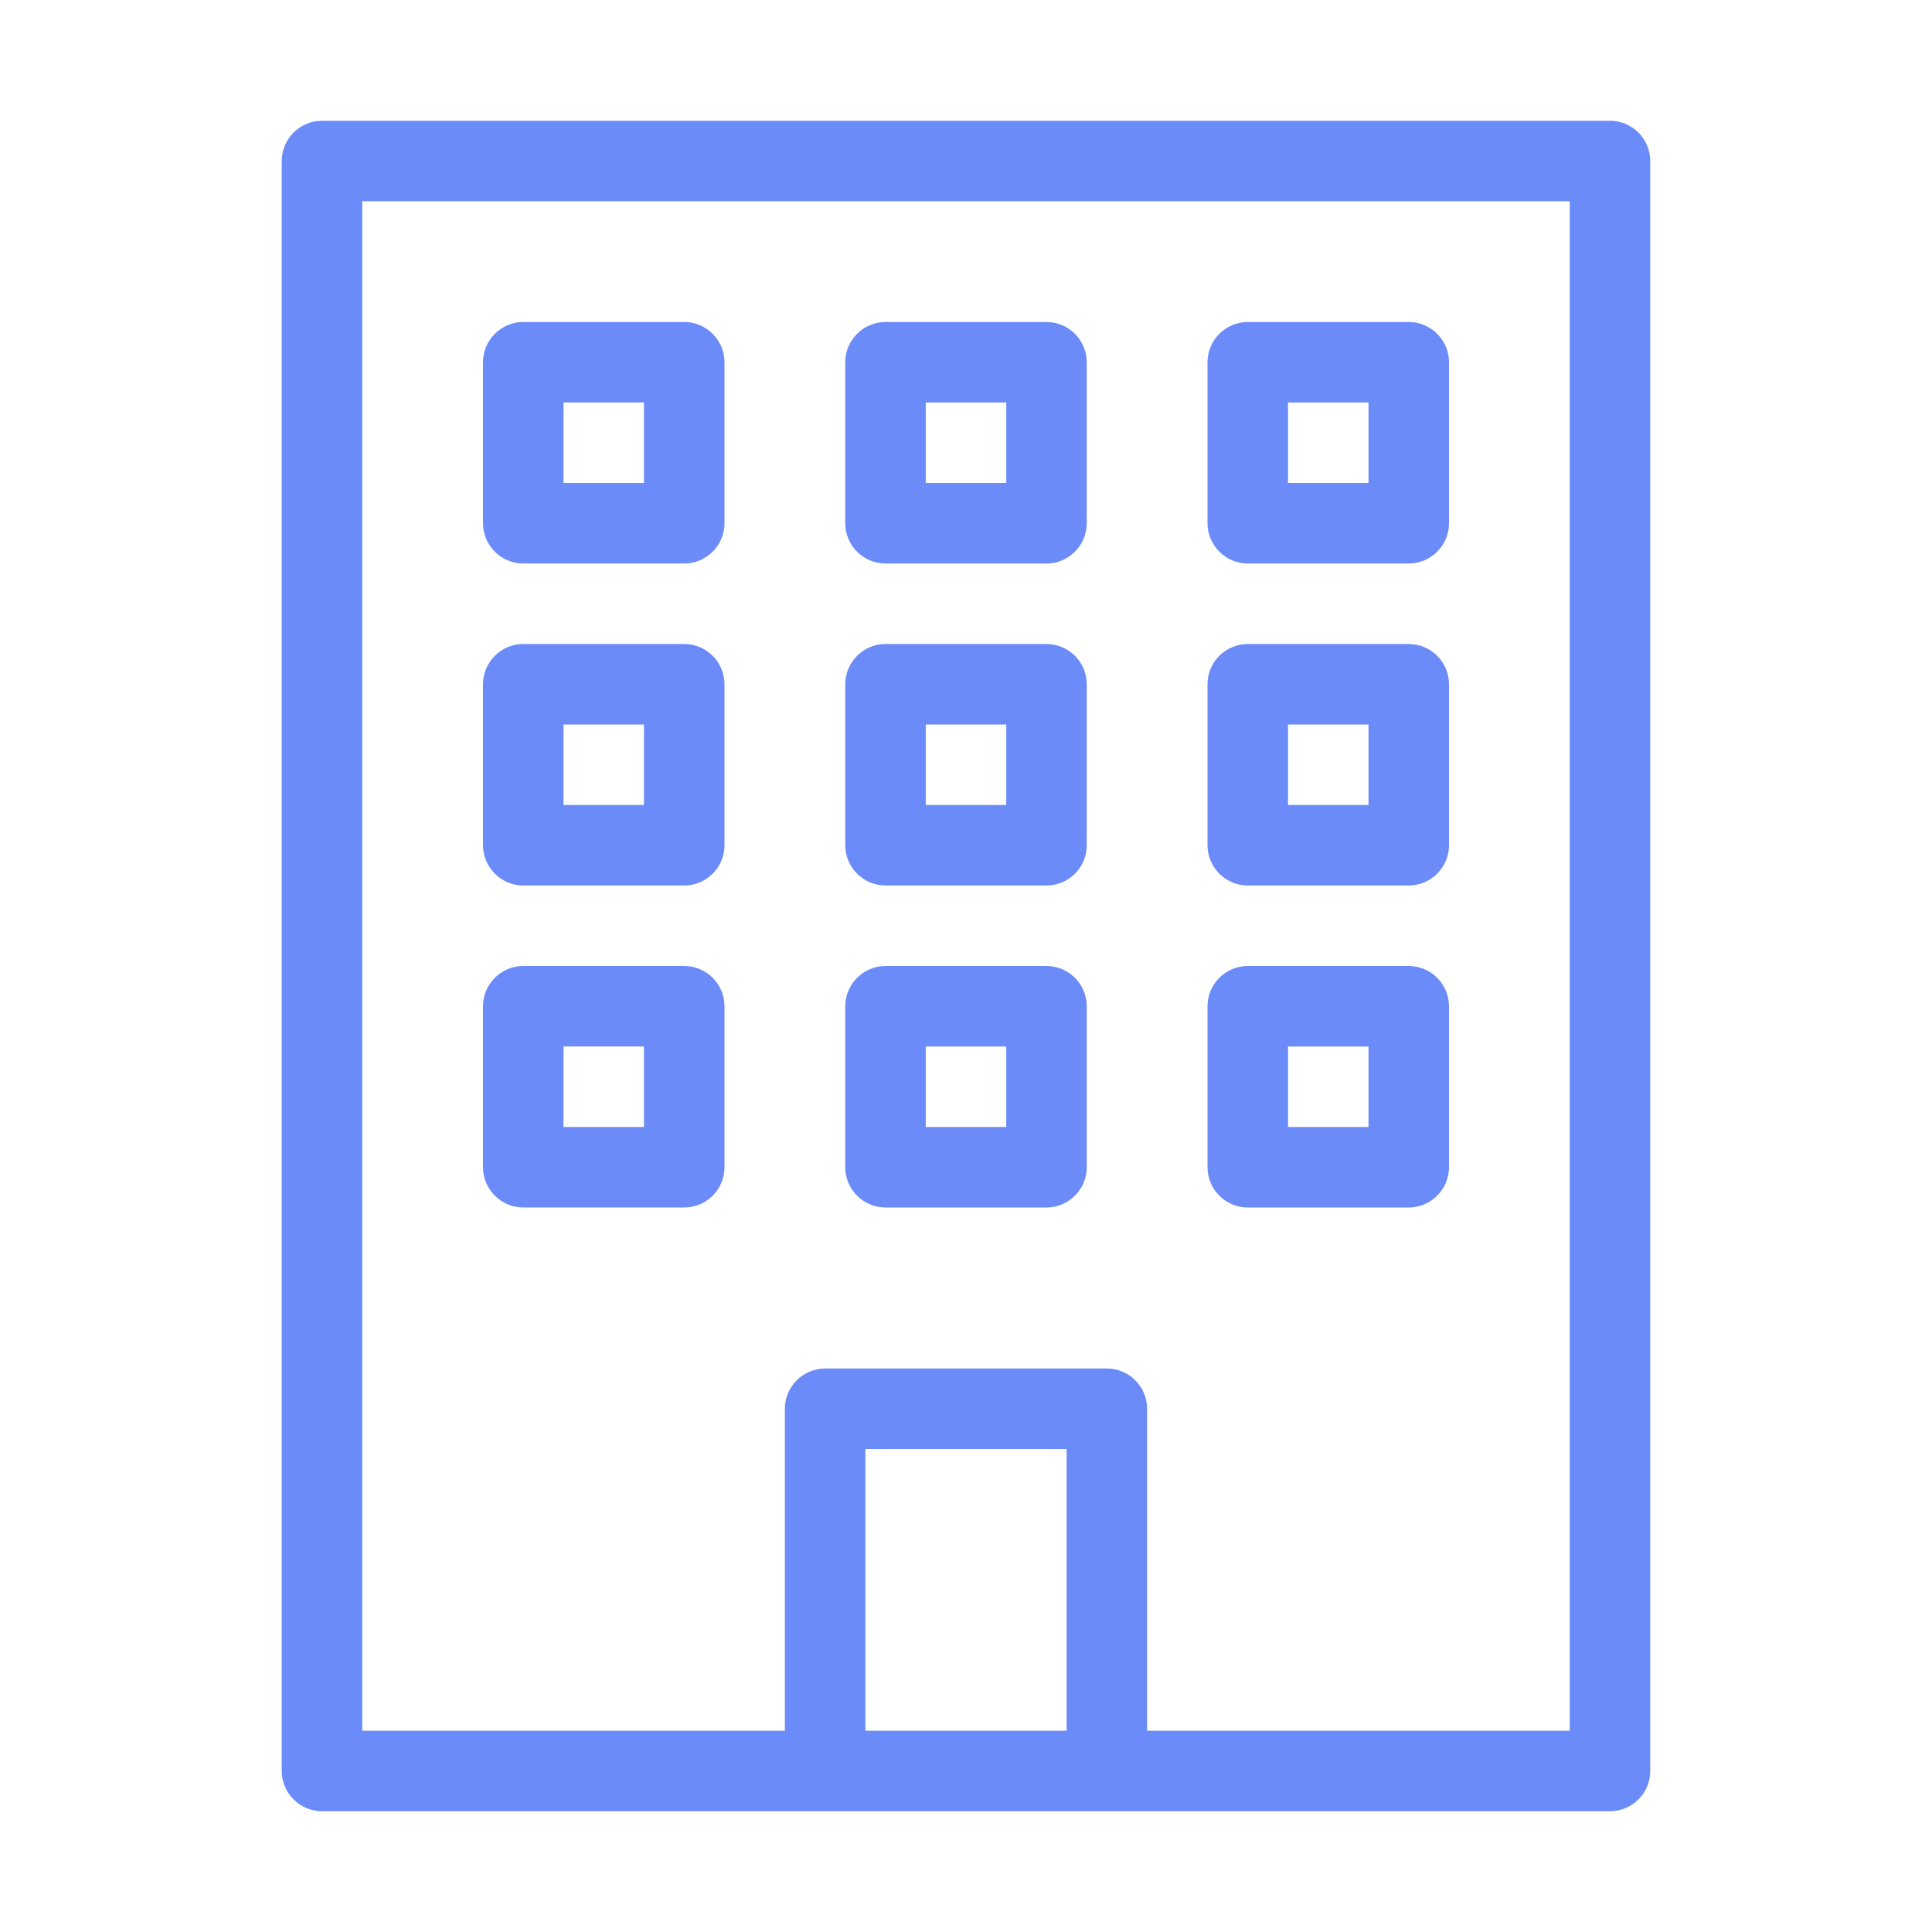
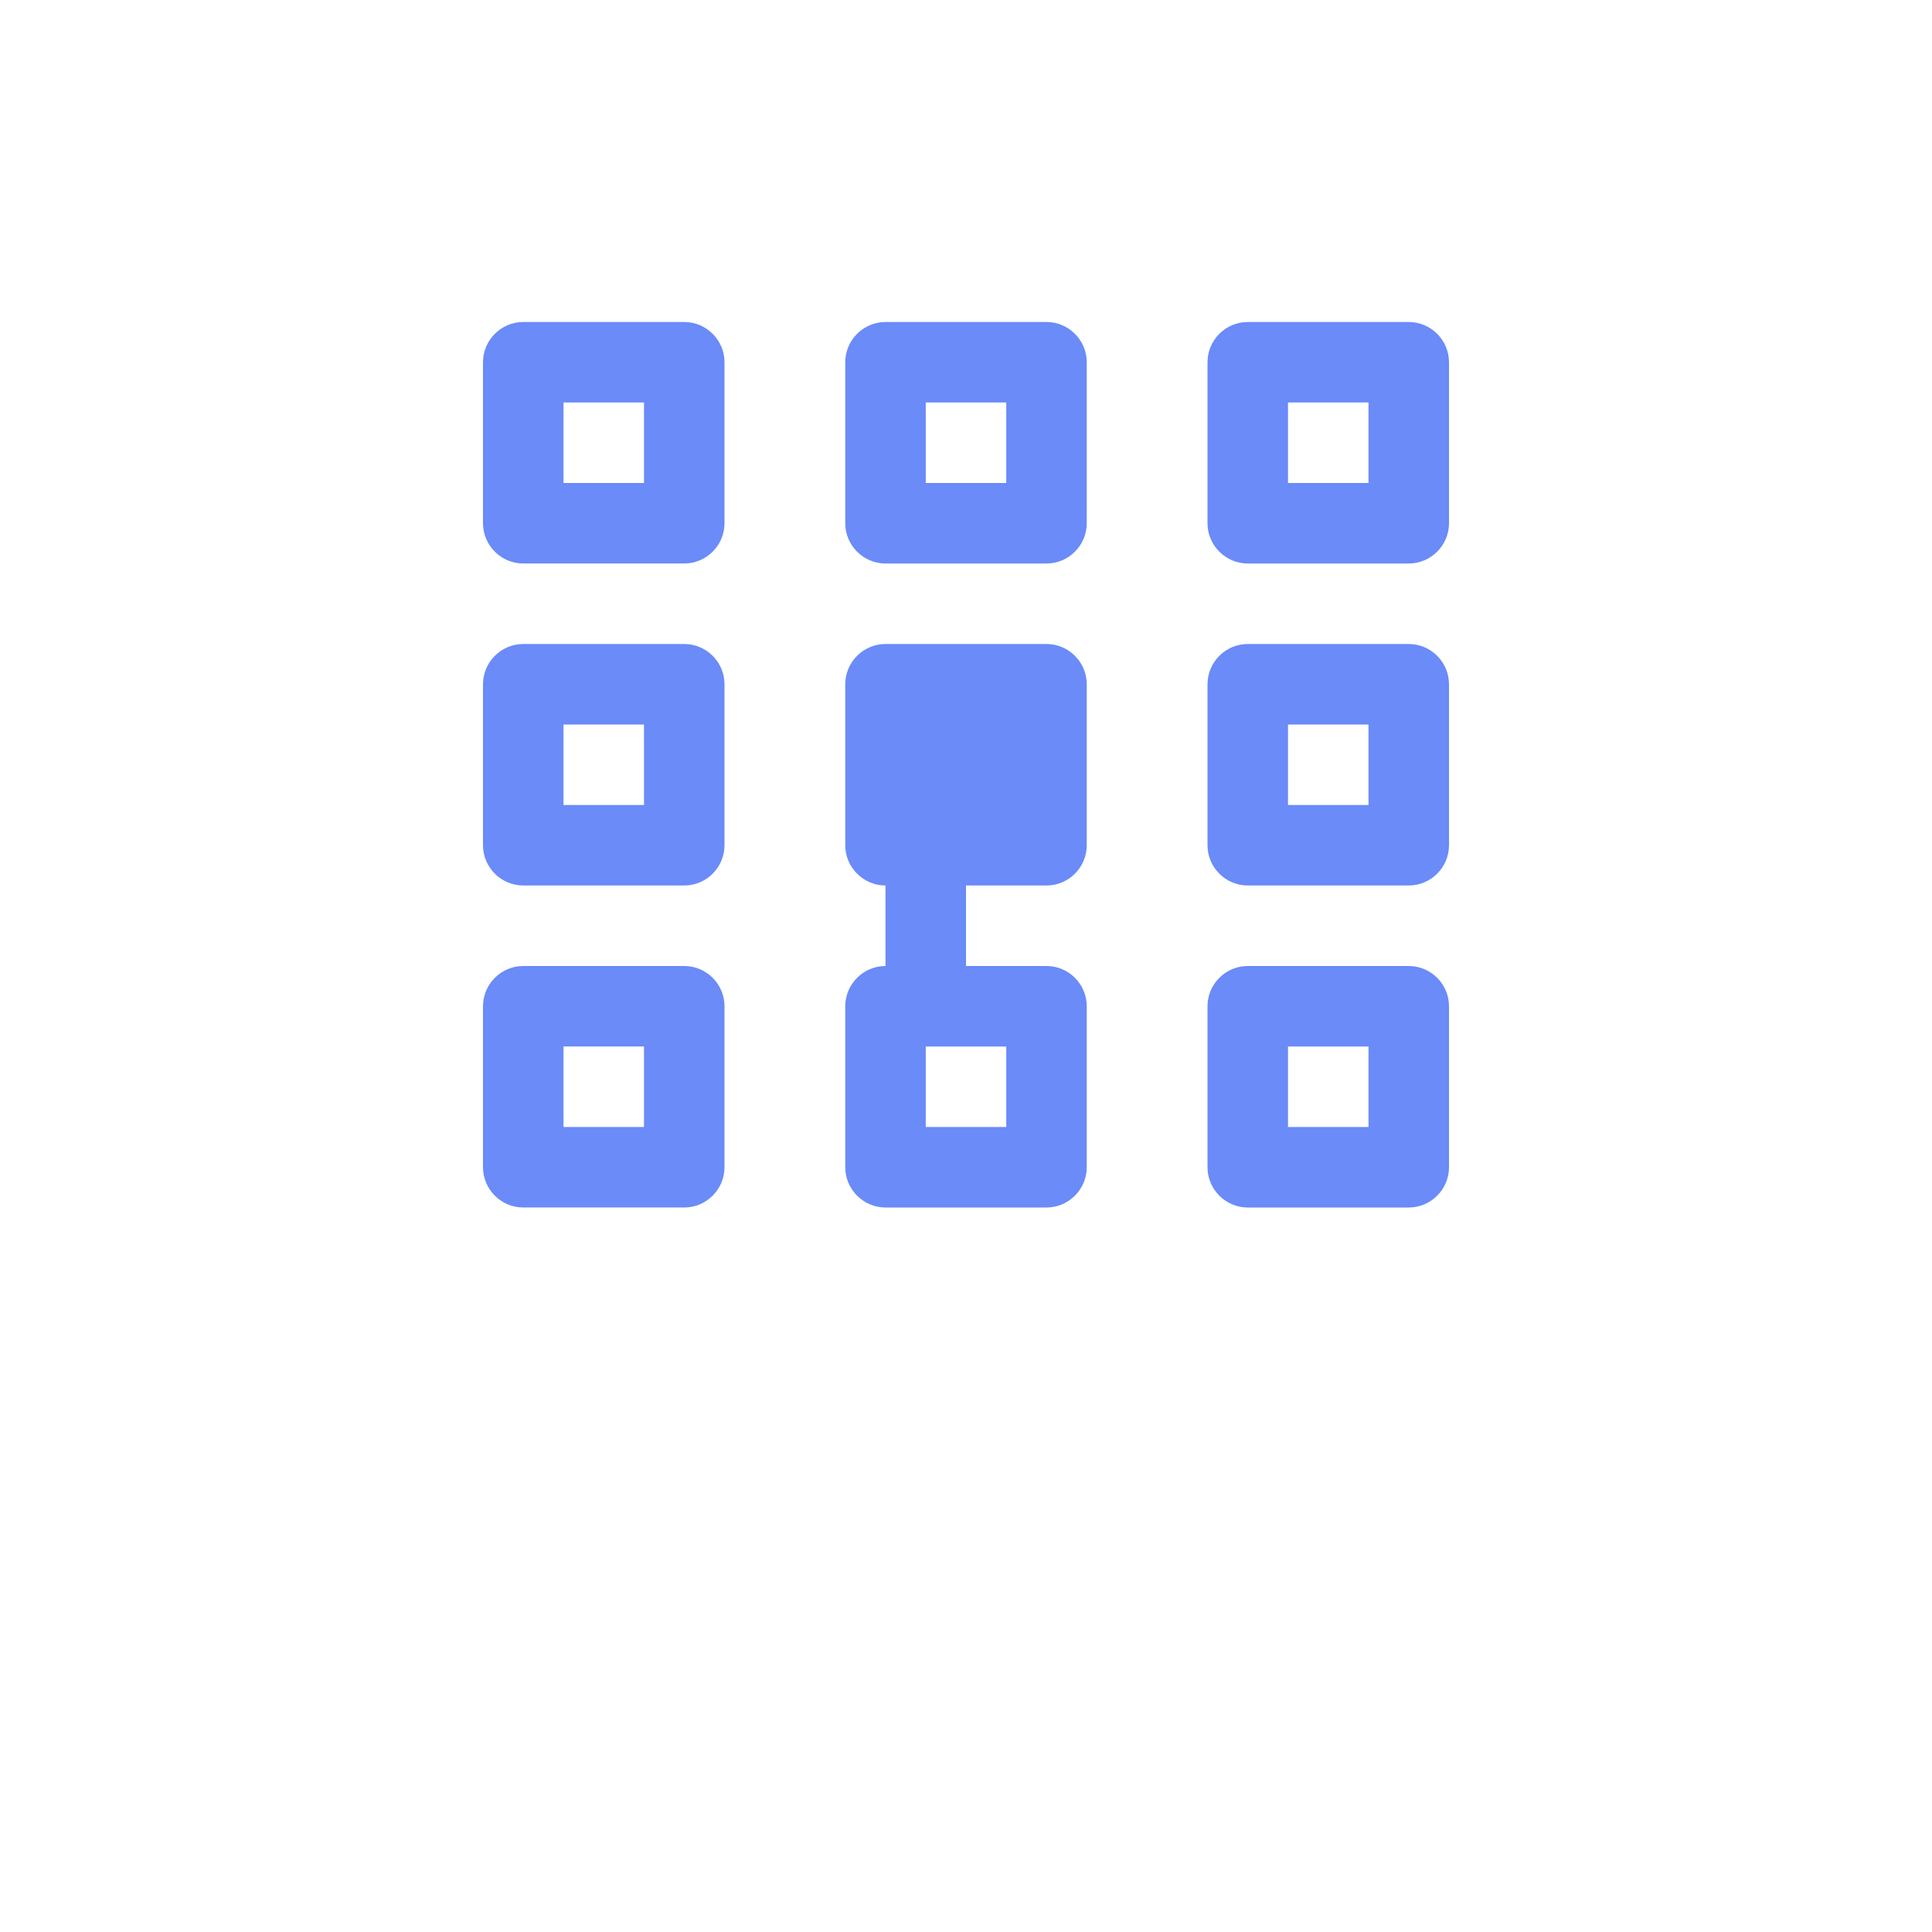
<svg xmlns="http://www.w3.org/2000/svg" id="SvgjsSvg1033" width="288" height="288" version="1.1">
  <defs id="SvgjsDefs1034" />
  <g id="SvgjsG1035">
    <svg enable-background="new 0 0 48 48" viewBox="0 0 48 48" width="288" height="288">
-       <path d="M20.5,45h7H40c0.55,0,1-0.45,1-1V4c0-0.55-0.45-1-1-1H8C7.45,3,7,3.45,7,4v40c0,0.55,0.45,1,1,1H20.5z M26.5,43h-5v-7h5V43   z M9,5h30v38H28.5v-8c0-0.55-0.45-1-1-1h-7c-0.55,0-1,0.45-1,1v8H9V5z" fill="#6a8bf8" class="color000 svgShape" />
-       <path d="M17 8h-4c-.55 0-1 .45-1 1v4c0 .55.45 1 1 1h4c.55 0 1-.45 1-1V9C18 8.45 17.55 8 17 8zM16 12h-2v-2h2V12zM22 14h4c.55 0 1-.45 1-1V9c0-.55-.45-1-1-1h-4c-.55 0-1 .45-1 1v4C21 13.55 21.45 14 22 14zM23 10h2v2h-2V10zM31 14h4c.55 0 1-.45 1-1V9c0-.55-.45-1-1-1h-4c-.55 0-1 .45-1 1v4C30 13.55 30.45 14 31 14zM32 10h2v2h-2V10zM17 16h-4c-.55 0-1 .45-1 1v4c0 .55.45 1 1 1h4c.55 0 1-.45 1-1v-4C18 16.45 17.55 16 17 16zM16 20h-2v-2h2V20zM22 22h4c.55 0 1-.45 1-1v-4c0-.55-.45-1-1-1h-4c-.55 0-1 .45-1 1v4C21 21.55 21.45 22 22 22zM23 18h2v2h-2V18zM31 22h4c.55 0 1-.45 1-1v-4c0-.55-.45-1-1-1h-4c-.55 0-1 .45-1 1v4C30 21.55 30.45 22 31 22zM32 18h2v2h-2V18zM17 24h-4c-.55 0-1 .45-1 1v4c0 .55.45 1 1 1h4c.55 0 1-.45 1-1v-4C18 24.45 17.55 24 17 24zM16 28h-2v-2h2V28zM22 30h4c.55 0 1-.45 1-1v-4c0-.55-.45-1-1-1h-4c-.55 0-1 .45-1 1v4C21 29.55 21.45 30 22 30zM23 26h2v2h-2V26zM31 30h4c.55 0 1-.45 1-1v-4c0-.55-.45-1-1-1h-4c-.55 0-1 .45-1 1v4C30 29.55 30.45 30 31 30zM32 26h2v2h-2V26z" fill="#6a8bf8" class="color000 svgShape" />
+       <path d="M17 8h-4c-.55 0-1 .45-1 1v4c0 .55.45 1 1 1h4c.55 0 1-.45 1-1V9C18 8.45 17.55 8 17 8zM16 12h-2v-2h2V12zM22 14h4c.55 0 1-.45 1-1V9c0-.55-.45-1-1-1h-4c-.55 0-1 .45-1 1v4C21 13.55 21.45 14 22 14zM23 10h2v2h-2V10zM31 14h4c.55 0 1-.45 1-1V9c0-.55-.45-1-1-1h-4c-.55 0-1 .45-1 1v4C30 13.55 30.45 14 31 14zM32 10h2v2h-2V10zM17 16h-4c-.55 0-1 .45-1 1v4c0 .55.45 1 1 1h4c.55 0 1-.45 1-1v-4C18 16.45 17.55 16 17 16zM16 20h-2v-2h2V20zM22 22h4c.55 0 1-.45 1-1v-4c0-.55-.45-1-1-1h-4c-.55 0-1 .45-1 1v4C21 21.55 21.45 22 22 22zh2v2h-2V18zM31 22h4c.55 0 1-.45 1-1v-4c0-.55-.45-1-1-1h-4c-.55 0-1 .45-1 1v4C30 21.55 30.45 22 31 22zM32 18h2v2h-2V18zM17 24h-4c-.55 0-1 .45-1 1v4c0 .55.45 1 1 1h4c.55 0 1-.45 1-1v-4C18 24.45 17.55 24 17 24zM16 28h-2v-2h2V28zM22 30h4c.55 0 1-.45 1-1v-4c0-.55-.45-1-1-1h-4c-.55 0-1 .45-1 1v4C21 29.55 21.45 30 22 30zM23 26h2v2h-2V26zM31 30h4c.55 0 1-.45 1-1v-4c0-.55-.45-1-1-1h-4c-.55 0-1 .45-1 1v4C30 29.55 30.45 30 31 30zM32 26h2v2h-2V26z" fill="#6a8bf8" class="color000 svgShape" />
    </svg>
  </g>
</svg>